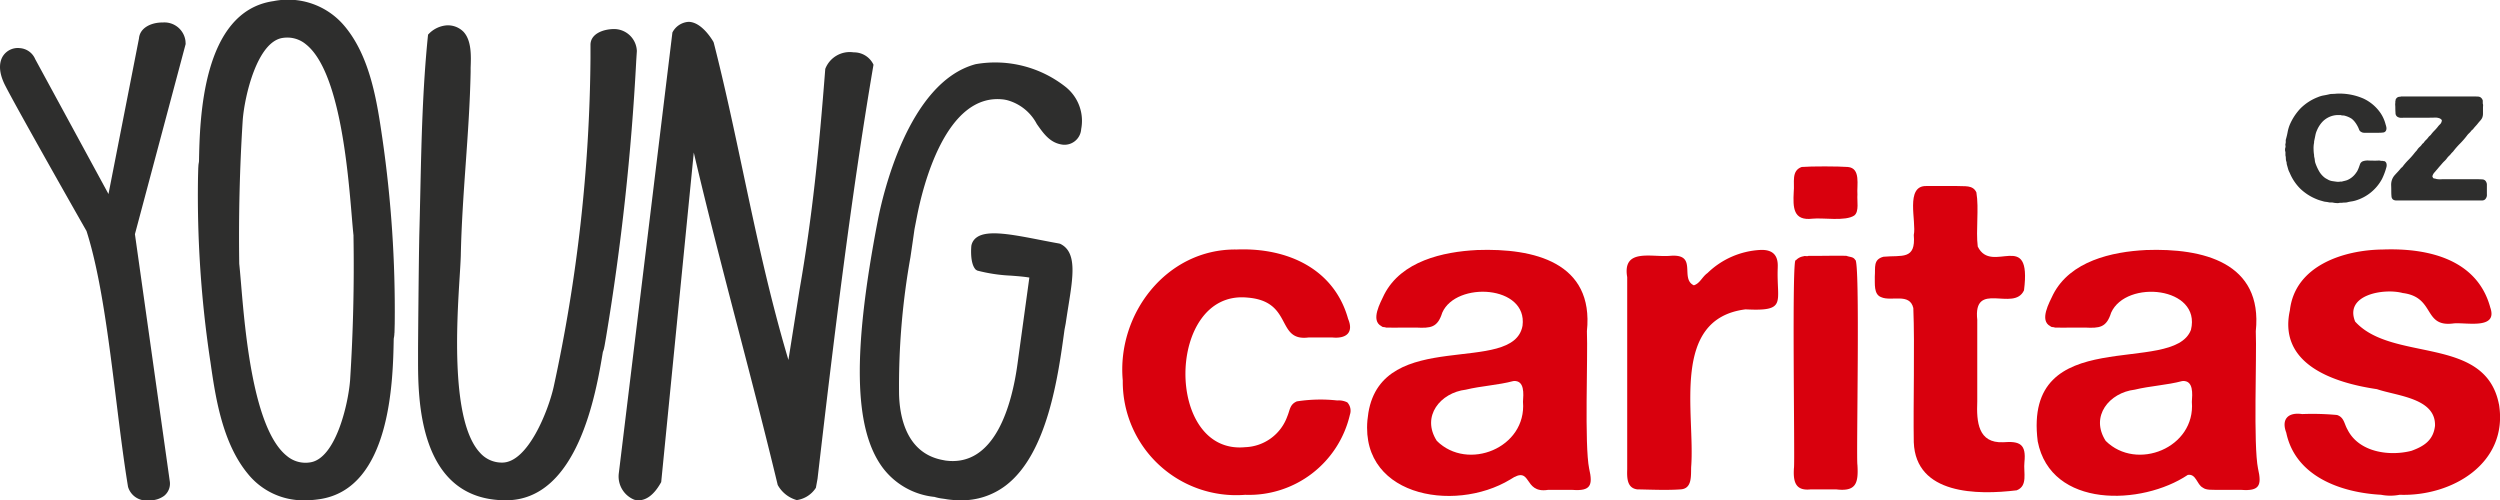
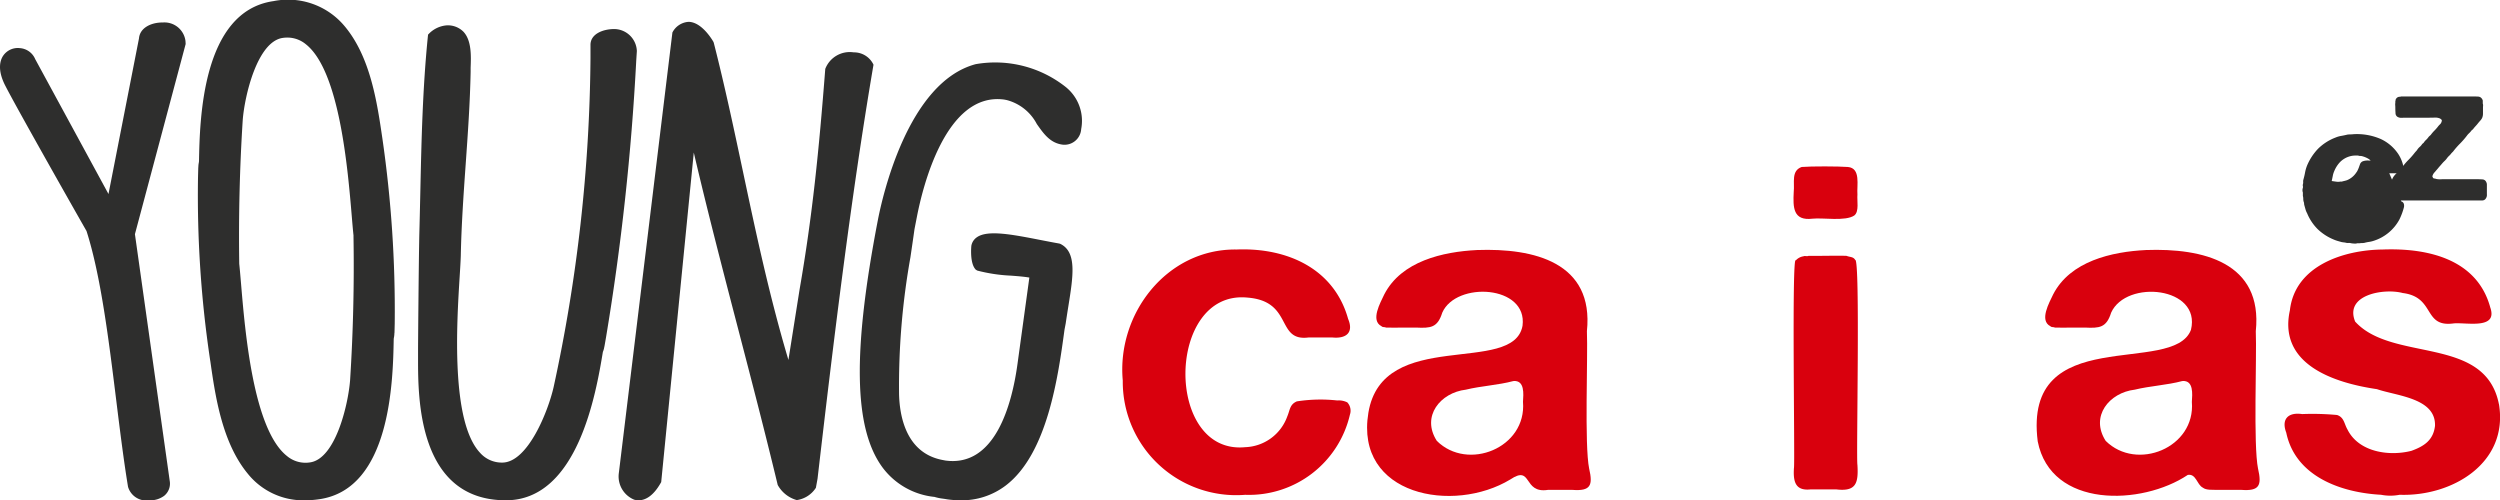
<svg xmlns="http://www.w3.org/2000/svg" width="269" height="53.834">
  <g data-name="Group 741">
    <g data-name="Group 740">
      <path data-name="Path 459" d="M17.472 2.419c-1.213 0-2.419.574-2.516 1.706l-3.283 16.751L3.784 6.355a1.934 1.934 0 00-1.63-1.175 1.908 1.908 0 00-1.811.813c-.308.456-.684 1.488.247 3.268 1.178 2.31 7.3 13.116 8.72 15.6 1.538 4.8 2.388 11.67 3.21 18.312.41 3.31.8 6.437 1.255 9.2l.009.036a2.055 2.055 0 002.211 1.432c.074 0 .148 0 .226-.006a2.528 2.528 0 001.433-.478 1.682 1.682 0 00.624-1.5l-3.76-26.661 5.442-20.4.016-.057-.018-.324a2.28 2.28 0 00-2.487-1.991" fill="#2e2e2d" />
      <path data-name="Path 460" d="M68.526 5.488a2.458 2.458 0 00-2.428-2.362c-1.234 0-2.562.532-2.562 1.7v1.458a172.165 172.165 0 01-3.967 35.367c-.574 2.545-2.766 8.123-5.531 8.123a3.121 3.121 0 01-2.378-1.046c-3.162-3.362-2.516-13.9-2.2-18.964.057-.926.105-1.7.122-2.268.066-3.3.3-6.633.528-9.854s.465-6.57.53-9.9v-.453c.048-1.244.116-2.948-.787-3.888a2.363 2.363 0 00-1.779-.673 3 3 0 00-1.92.9l-.094.095-.015.133c-.573 5.634-.7 11.354-.819 16.885-.034 1.537-.068 3.074-.11 4.613-.065 3.188-.133 11.694-.133 12.133v1.193c0 4.144 0 15.151 9.454 15.151 7.741 0 9.7-11.547 10.433-15.966a2.253 2.253 0 00.141-.473 1 1 0 01.03-.133l.168-.966a265.163 265.163 0 003.252-29.792z" fill="#2e2e2d" />
      <path data-name="Path 461" d="M38.036 25.448a192.383 192.383 0 01-.366 15.463c-.2 2.6-1.559 8.441-4.3 8.841a3.1 3.1 0 01-2.5-.691c-3.619-2.872-4.5-13.4-4.927-18.46-.078-.918-.142-1.687-.2-2.212a197.03 197.03 0 01.375-15.474c.2-2.6 1.56-8.435 4.3-8.835a3.46 3.46 0 01.509-.038 3.124 3.124 0 011.994.729c3.619 2.873 4.5 13.4 4.927 18.462.07.849.132 1.57.191 2.114zm-.918-22.586A7.921 7.921 0 0029.429.12c-7.712 1.1-7.932 12.807-8.016 17.215a1.332 1.332 0 01-.034.236 2.872 2.872 0 00-.036.351.827.827 0 01-.01.138l-.026.979a119.5 119.5 0 001.311 19.757l.019.112c.524 3.669 1.244 8.695 4.023 12.061a7.664 7.664 0 006.136 2.865 10.713 10.713 0 001.554-.118c7.714-1.1 7.932-12.806 8.014-17.214a1.381 1.381 0 01.034-.237 2.849 2.849 0 00.036-.335.794.794 0 01.014-.144l.024-.984a128.966 128.966 0 00-1.324-19.877c-.569-3.894-1.278-8.74-4.028-12.062" fill="#2e2e2d" />
      <path data-name="Path 462" d="M93.989 6.967l-.053-.108a2.311 2.311 0 00-2.081-1.225 2.822 2.822 0 00-3.056 1.779c-.681 8.772-1.38 15.8-2.765 23.742l-1.2 7.576c-2.05-6.878-3.493-13.68-4.892-20.273-.966-4.552-1.965-9.26-3.142-13.862l-.04-.1c-.293-.5-1.356-2.122-2.661-2.146a2.106 2.106 0 00-1.748 1.146l-5.777 47.509a2.7 2.7 0 001.666 2.76 1.737 1.737 0 00.472.066c.645 0 1.556-.362 2.434-1.962l3.506-35.453c1.486 6.353 3.14 12.708 4.746 18.875 1.431 5.5 2.912 11.185 4.284 16.89a3.384 3.384 0 002.05 1.628 2.933 2.933 0 002.058-1.324l.178-.977c1.706-14.665 3.573-30.176 6-44.423z" fill="#2e2e2d" />
      <path data-name="Path 463" d="M114.781 9.449a12.222 12.222 0 00-9.79-2.547c-7.323 1.944-10.063 14.338-10.537 16.8-2.724 14.131-2.585 22.311.451 26.523a7.977 7.977 0 005.65 3.243 4.872 4.872 0 00.886.185c.141.02.283.039.448.071a10.409 10.409 0 001.474.108 7.813 7.813 0 004.828-1.571c4.529-3.419 5.672-11.8 6.351-16.793l.128-.668c.093-.641.192-1.26.286-1.852.522-3.259.933-5.834-.874-6.711l-.1-.031c-.691-.122-1.386-.258-2.068-.391-3.008-.586-5.611-1.093-6.781-.3a1.414 1.414 0 00-.616.933c0 .017-.2 1.9.484 2.573l.158.094a17.3 17.3 0 003.6.543c.693.053 1.352.1 2 .207l-1.287 9.371c-.579 4.169-2.35 11.058-7.747 10.318l-.326-.063c-3.95-.761-4.615-4.8-4.661-7.144a78.5 78.5 0 011.222-14.652c.145-.98.294-1.991.439-3.029l.252-1.3c.614-3.187 3.1-13.515 9.411-12.65l.261.05a5.113 5.113 0 013.237 2.576c.706 1.007 1.373 1.957 2.591 2.192a1.8 1.8 0 002.185-1.648 4.662 4.662 0 00-1.559-4.437" fill="#2e2e2d" />
-       <path data-name="Path 464" d="M256.524 17.339a1.279 1.279 0 01-.174-.032h-.173a.631.631 0 00-.272-.032 4.9 4.9 0 01-.314.011q-.282 0-.716-.011a1.565 1.565 0 00-.628.076.53.53 0 00-.3.293l-.151.423a4.982 4.982 0 01-.109.249 1.173 1.173 0 01-.151.249 2.171 2.171 0 01-1 .824c-.087.029-.178.054-.272.076s-.191.047-.293.076h-.2a.3.3 0 01-.13.022h-.13q-.369-.043-.618-.087a1.33 1.33 0 01-.488-.2 1.646 1.646 0 01-.26-.152 2.344 2.344 0 01-.608-.694 5.271 5.271 0 01-.411-.911 1.442 1.442 0 01-.054-.3 1.618 1.618 0 00-.054-.3.846.846 0 01-.022-.238 3.8 3.8 0 01-.054-.608 2.853 2.853 0 01.032-.607.725.725 0 00.022-.174.693.693 0 01.022-.173c.043-.2.083-.394.119-.575a2.321 2.321 0 01.163-.51 3.11 3.11 0 01.628-.966 2.374 2.374 0 011.02-.6 2.237 2.237 0 01.693-.087h.218a.631.631 0 00.238.043.817.817 0 01.261.044 2.588 2.588 0 01.672.3 1.985 1.985 0 01.347.347 3.244 3.244 0 01.282.433 2.532 2.532 0 01.174.38.467.467 0 00.239.272.591.591 0 00.336.086h1.53a3.577 3.577 0 00.52-.032.374.374 0 00.3-.271.611.611 0 00.012-.3 1.649 1.649 0 00-.076-.282 3.91 3.91 0 00-.52-1.193 4.572 4.572 0 00-1.877-1.606 6.433 6.433 0 00-2.939-.52 2.685 2.685 0 01-.325.022 2.7 2.7 0 00-.326.022q-.348.086-.672.141a2.763 2.763 0 00-.629.185 5.4 5.4 0 00-1.854 1.193 5.937 5.937 0 00-1.2 1.844 4.1 4.1 0 00-.2.705q-.065.358-.174.748a.643.643 0 00-.032.26.789.789 0 01-.032.282.355.355 0 000 .173.457.457 0 010 .2.666.666 0 00-.043.25.656.656 0 00.043.249v.369a1.14 1.14 0 01.043.315 1.1 1.1 0 00.044.314.518.518 0 01.043.184.7.7 0 00.021.163l.131.466a1.984 1.984 0 00.174.423 5.217 5.217 0 001.128 1.7 5.446 5.446 0 001.714 1.118 3.546 3.546 0 00.412.152c.144.043.3.086.455.13q.109.021.217.032a2.191 2.191 0 01.217.033.854.854 0 00.293.032.962.962 0 01.314.032 2.5 2.5 0 00.326.032.835.835 0 00.325-.032h.239a1.534 1.534 0 01.26-.022 1.7 1.7 0 00.261-.021 3.579 3.579 0 01.477-.1 3.012 3.012 0 00.455-.1 4.783 4.783 0 002.841-2.321 6.932 6.932 0 00.477-1.28.747.747 0 00.011-.336.409.409 0 00-.141-.25.222.222 0 00-.13-.054" fill="#2e2e2d" />
+       <path data-name="Path 464" d="M256.524 17.339a1.279 1.279 0 01-.174-.032h-.173a.631.631 0 00-.272-.032 4.9 4.9 0 01-.314.011q-.282 0-.716-.011a1.565 1.565 0 00-.628.076.53.53 0 00-.3.293l-.151.423a4.982 4.982 0 01-.109.249 1.173 1.173 0 01-.151.249 2.171 2.171 0 01-1 .824c-.087.029-.178.054-.272.076s-.191.047-.293.076h-.2a.3.3 0 01-.13.022h-.13q-.369-.043-.618-.087c.043-.2.083-.394.119-.575a2.321 2.321 0 01.163-.51 3.11 3.11 0 01.628-.966 2.374 2.374 0 011.02-.6 2.237 2.237 0 01.693-.087h.218a.631.631 0 00.238.043.817.817 0 01.261.044 2.588 2.588 0 01.672.3 1.985 1.985 0 01.347.347 3.244 3.244 0 01.282.433 2.532 2.532 0 01.174.38.467.467 0 00.239.272.591.591 0 00.336.086h1.53a3.577 3.577 0 00.52-.032.374.374 0 00.3-.271.611.611 0 00.012-.3 1.649 1.649 0 00-.076-.282 3.91 3.91 0 00-.52-1.193 4.572 4.572 0 00-1.877-1.606 6.433 6.433 0 00-2.939-.52 2.685 2.685 0 01-.325.022 2.7 2.7 0 00-.326.022q-.348.086-.672.141a2.763 2.763 0 00-.629.185 5.4 5.4 0 00-1.854 1.193 5.937 5.937 0 00-1.2 1.844 4.1 4.1 0 00-.2.705q-.065.358-.174.748a.643.643 0 00-.032.26.789.789 0 01-.032.282.355.355 0 000 .173.457.457 0 010 .2.666.666 0 00-.043.25.656.656 0 00.043.249v.369a1.14 1.14 0 01.043.315 1.1 1.1 0 00.044.314.518.518 0 01.043.184.7.7 0 00.021.163l.131.466a1.984 1.984 0 00.174.423 5.217 5.217 0 001.128 1.7 5.446 5.446 0 001.714 1.118 3.546 3.546 0 00.412.152c.144.043.3.086.455.13q.109.021.217.032a2.191 2.191 0 01.217.033.854.854 0 00.293.032.962.962 0 01.314.032 2.5 2.5 0 00.326.032.835.835 0 00.325-.032h.239a1.534 1.534 0 01.26-.022 1.7 1.7 0 00.261-.021 3.579 3.579 0 01.477-.1 3.012 3.012 0 00.455-.1 4.783 4.783 0 002.841-2.321 6.932 6.932 0 00.477-1.28.747.747 0 00.011-.336.409.409 0 00-.141-.25.222.222 0 00-.13-.054" fill="#2e2e2d" />
      <path data-name="Path 465" d="M267.534 19.628a.472.472 0 00-.456-.326q-.347-.021-.738-.022h-3.188c-.16 0-.329 0-.51.011a2.056 2.056 0 01-.488-.032 1.159 1.159 0 00-.239-.054.178.178 0 01-.151-.141.114.114 0 01-.033-.109.364.364 0 01.033-.109.854.854 0 01.108-.2 1.764 1.764 0 01.151-.174c.058-.072.116-.141.174-.206s.116-.133.174-.205.141-.166.206-.239.134-.152.206-.239a2.855 2.855 0 01.25-.26 1.826 1.826 0 00.249-.282 1.791 1.791 0 01.25-.282 1.85 1.85 0 00.249-.282l.173-.173a8.364 8.364 0 01.738-.846 8.435 8.435 0 00.737-.846 1.83 1.83 0 01.25-.282 1.823 1.823 0 00.249-.282.859.859 0 01.086-.076.882.882 0 00.087-.076 3.937 3.937 0 01.282-.336 4.286 4.286 0 00.283-.336 6.78 6.78 0 01.216-.249 1.285 1.285 0 00.2-.293 1.179 1.179 0 00.087-.477v-.564c0-.072 0-.155.01-.249a.547.547 0 00-.032-.249v-.326a.634.634 0 00-.217-.325.52.52 0 00-.3-.1 7.26 7.26 0 00-.391-.011h-7.917a.119.119 0 01-.108.033.179.179 0 00-.11.01.446.446 0 00-.282.2.215.215 0 00-.054.13.863.863 0 01-.032.152v.174a.846.846 0 00-.011.238c.008.087.011.167.011.239 0 .2.007.4.022.607a.469.469 0 00.217.412.806.806 0 00.466.1q.293-.011.553-.011h2.343q.3 0 .64-.011a1.274 1.274 0 01.574.1 1.483 1.483 0 01.141.109.166.166 0 01.032.195.613.613 0 01-.185.326 1.863 1.863 0 00-.249.282 4.873 4.873 0 01-.369.411 3.69 3.69 0 00-.368.434 2.584 2.584 0 01-.141.13.632.632 0 00-.12.13 1.842 1.842 0 01-.249.282 1.469 1.469 0 00-.249.3.815.815 0 01-.086.076.873.873 0 00-.087.076 1.236 1.236 0 01-.249.293 1.5 1.5 0 00-.249.271.962.962 0 01-.152.2 2.4 2.4 0 00-.173.2 8.049 8.049 0 01-.651.738 6.514 6.514 0 00-.651.759 1.3 1.3 0 00-.174.152q-.173.217-.347.4c-.116.123-.232.249-.347.38a1.546 1.546 0 00-.152.228 1.466 1.466 0 00-.109.249 1.624 1.624 0 00-.076.6c.008.238.011.459.011.662 0 .159.008.318.022.477a.489.489 0 00.152.347.6.6 0 00.358.109h9.229a.489.489 0 00.326-.109.677.677 0 00.2-.563v-1.02a.642.642 0 00-.044-.239" fill="#2e2e2d" />
      <path data-name="Path 466" d="M144.953 43.289a2.067 2.067 0 00-1.072-.2 16.565 16.565 0 00-4.342.1c-.768.331-.729.916-1.024 1.61a5 5 0 01-4.538 3.318c-8.695.838-8.5-16.894.2-16.1 5.025.366 3.067 4.76 6.635 4.294h2.537c1.495.153 2.336-.516 1.707-2-1.479-5.322-6.438-7.683-12-7.464-7.514-.1-12.906 6.933-12.246 14.1a12.206 12.206 0 0013.173 12.295 11.149 11.149 0 0011.271-8.636 1.306 1.306 0 00-.293-1.318" fill="#d9000d" />
      <path data-name="Path 467" d="M163.874 43.24c.411 4.952-5.946 7.5-9.271 4.2-1.706-2.648.387-5.188 3.123-5.513 1.672-.407 3.45-.482 5.123-.928 1.232-.1 1.076 1.409 1.024 2.245m7.123 7.2c-.527-2.581-.126-12-.244-14.808.773-7.418-5.715-8.953-11.808-8.733-3.692.182-8.159 1.193-10 4.782-.412.881-1.514 2.8-.292 3.416.114.139.354.068.488.145.819.026 2.363-.009 3.22 0 1.579.076 2.318.022 2.83-1.61 1.492-3.386 9.2-2.967 8.635 1.414-.977 5.415-15.065.116-16.588 9.368-1.474 8.913 9.157 10.879 15.272 7.172 2.406-1.617 1.316 1.546 4.049 1.122h2.634c1.963.147 2.214-.484 1.806-2.268" fill="#d9000d" />
-       <path data-name="Path 468" d="M191.282 28.774c.078-1.422-.656-1.941-1.9-1.878a8.806 8.806 0 00-5.659 2.488c-.572.4-.793 1.1-1.464 1.317-1.567-.729.51-3.448-2.585-3.171-2 .16-5.124-.844-4.587 2.293v20.686c-.03.92-.02 2 1.074 2.147 1.411.027 3.283.107 4.683 0 1.233-.081 1.094-1.426 1.124-2.391.455-5.734-2.273-15.957 5.854-16.978 4.555.233 3.306-.741 3.464-4.513" fill="#d9000d" />
      <path data-name="Path 469" d="M199.62 27.969c-.21-.364-.57-.289-.927-.439-1.026-.041-3.034.02-4.1 0-.12.078-.418-.027-.537.049a1.374 1.374 0 00-.828.439c-.459-.747-.077 22.016-.2 22.346-.09 1.426.127 2.483 1.806 2.293h2.733c2.158.265 2.408-.666 2.293-2.635-.147-.562.321-22.315-.244-22.052" fill="#d9000d" />
      <path data-name="Path 470" d="M198.835 17.967c-.972-.078-3.983-.086-4.977 0-1.149.409-.741 1.685-.853 2.683-.083 1.666-.082 3.136 2.025 2.879 1.135-.12 3.523.307 4.489-.341.549-.42.28-1.6.34-2.245-.081-1 .386-2.849-1.024-2.976" fill="#d9000d" />
-       <path data-name="Path 471" d="M212.758 34.458c-.5-4.374 3.94-.845 5.025-3.221.857-6.717-3.457-1.593-4.977-4.708-.218-1.774.149-4.066-.147-5.83-.386-.834-1.272-.622-2.1-.683h-3.27c-2.336-.066-1.055 3.846-1.366 5.269.236 2.727-1.285 2.153-3.268 2.341-1.125.309-.848 1.126-.927 2.147.03.717-.146 1.894.683 2.2 1.09.5 3.072-.5 3.463 1.171.163 4.021-.021 10.409.049 14.442.212 5.652 6.847 5.688 11.075 5.171 1.229-.478.712-1.916.831-3.025.2-1.925-.464-2.292-2.294-2.147-2.689.111-2.872-2.172-2.781-4.391v-8.733" fill="#d9000d" />
      <path data-name="Path 472" d="M235.844 43.24c.411 4.952-5.946 7.5-9.271 4.2-1.706-2.648.387-5.188 3.124-5.513 1.671-.407 3.449-.482 5.123-.928 1.232-.1 1.076 1.409 1.024 2.245m7.123 7.2c-.526-2.581-.126-12-.244-14.808.773-7.418-5.715-8.953-11.807-8.733-3.693.182-8.16 1.193-10 4.782-.413.882-1.515 2.8-.293 3.416.114.139.355.068.488.145.82.026 2.362-.009 3.22 0 1.578.076 2.319.022 2.83-1.61 1.625-3.592 9.709-2.792 8.587 1.854-1.911 5.04-18.114-.892-16.49 12 1.419 7.243 11.215 6.915 16.148 3.61.9-.153.969 1.036 1.611 1.366.384.3 1.017.22 1.512.244h2.634c1.963.147 2.214-.484 1.806-2.268" fill="#d9000d" />
      <path data-name="Path 473" d="M268.882 43.484c-1.47-7.448-11.449-4.458-15.466-8.879-1.188-2.9 3.106-3.616 5.123-3.074 3.531.442 2.152 3.718 5.464 3.269 1.341-.136 4.79.7 3.952-1.708-1.381-5.105-6.519-6.428-11.562-6.244-4.18.037-9.451 1.719-10 6.537-1.284 5.827 4.735 7.811 9.368 8.489 2.135.736 6.355.956 6.245 3.952-.183 1.563-1.207 2.2-2.537 2.683-2.392.615-5.667.148-6.881-2.293-.359-.616-.354-1.308-1.122-1.562a28.471 28.471 0 00-3.756-.1c-1.5-.221-2.264.541-1.708 2 .978 4.705 5.87 6.451 10.2 6.684a5.2 5.2 0 002 0c5.634.2 11.739-3.4 10.685-9.758" fill="#d9000d" />
    </g>
  </g>
</svg>